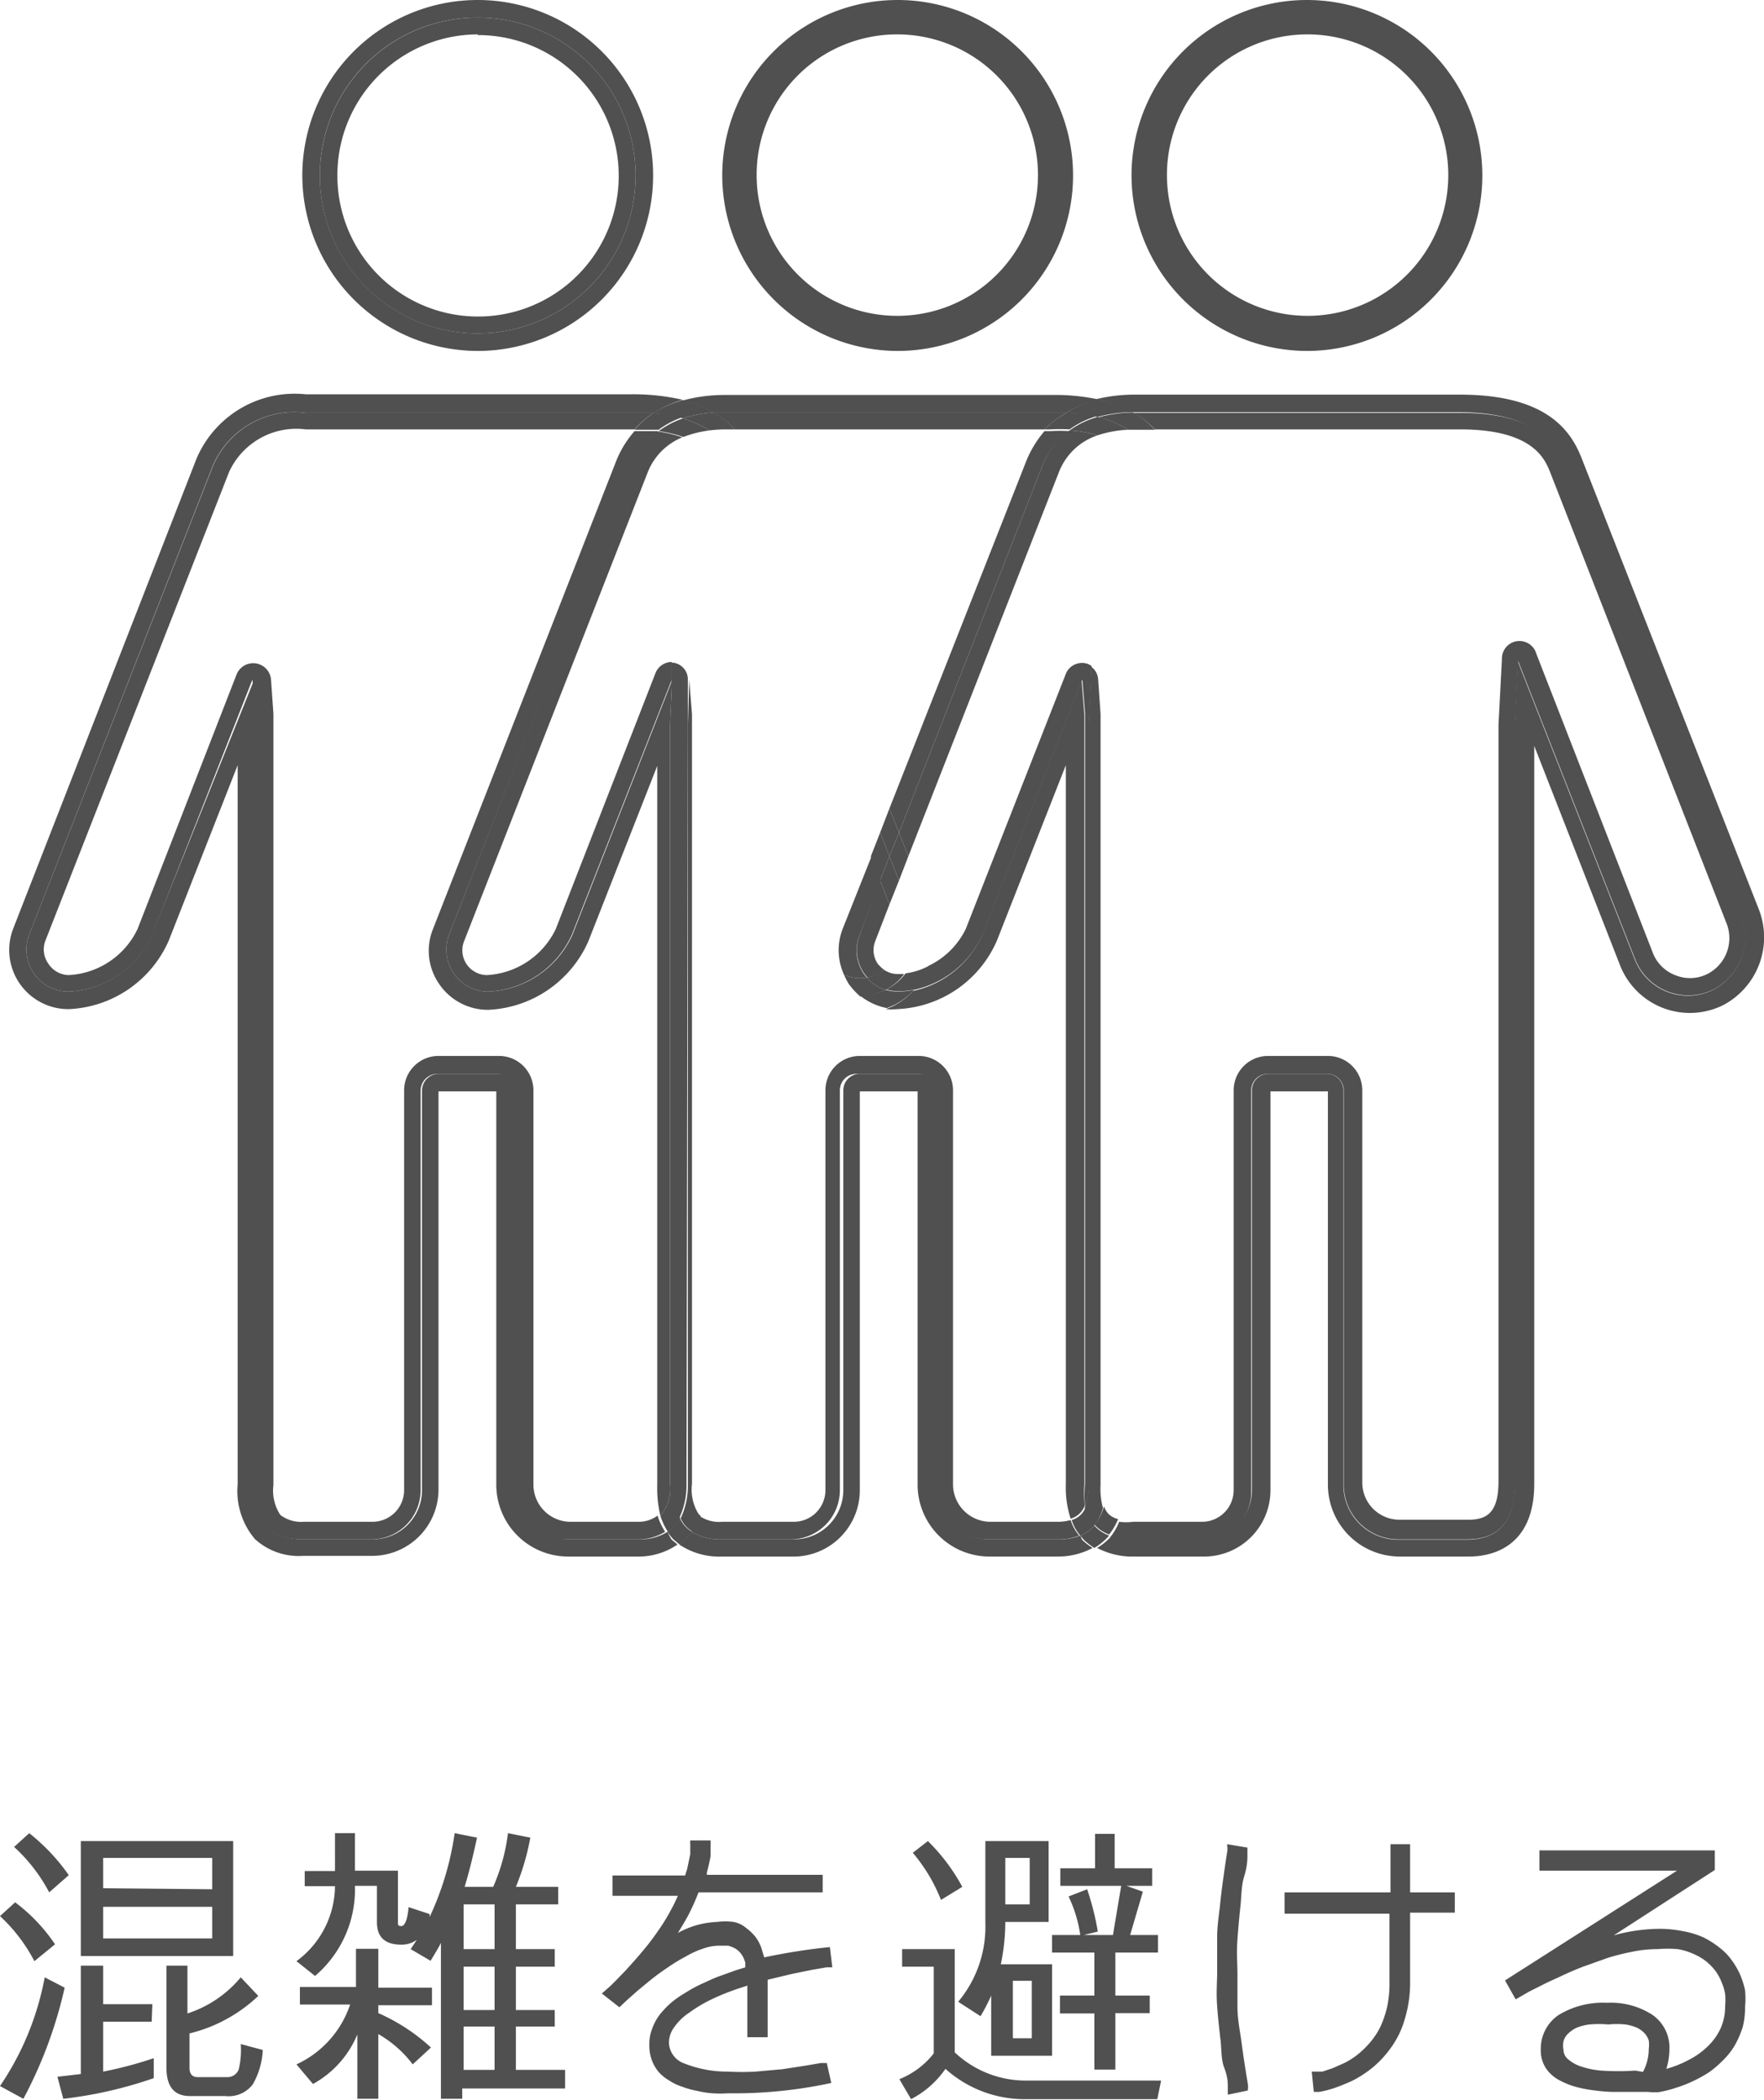
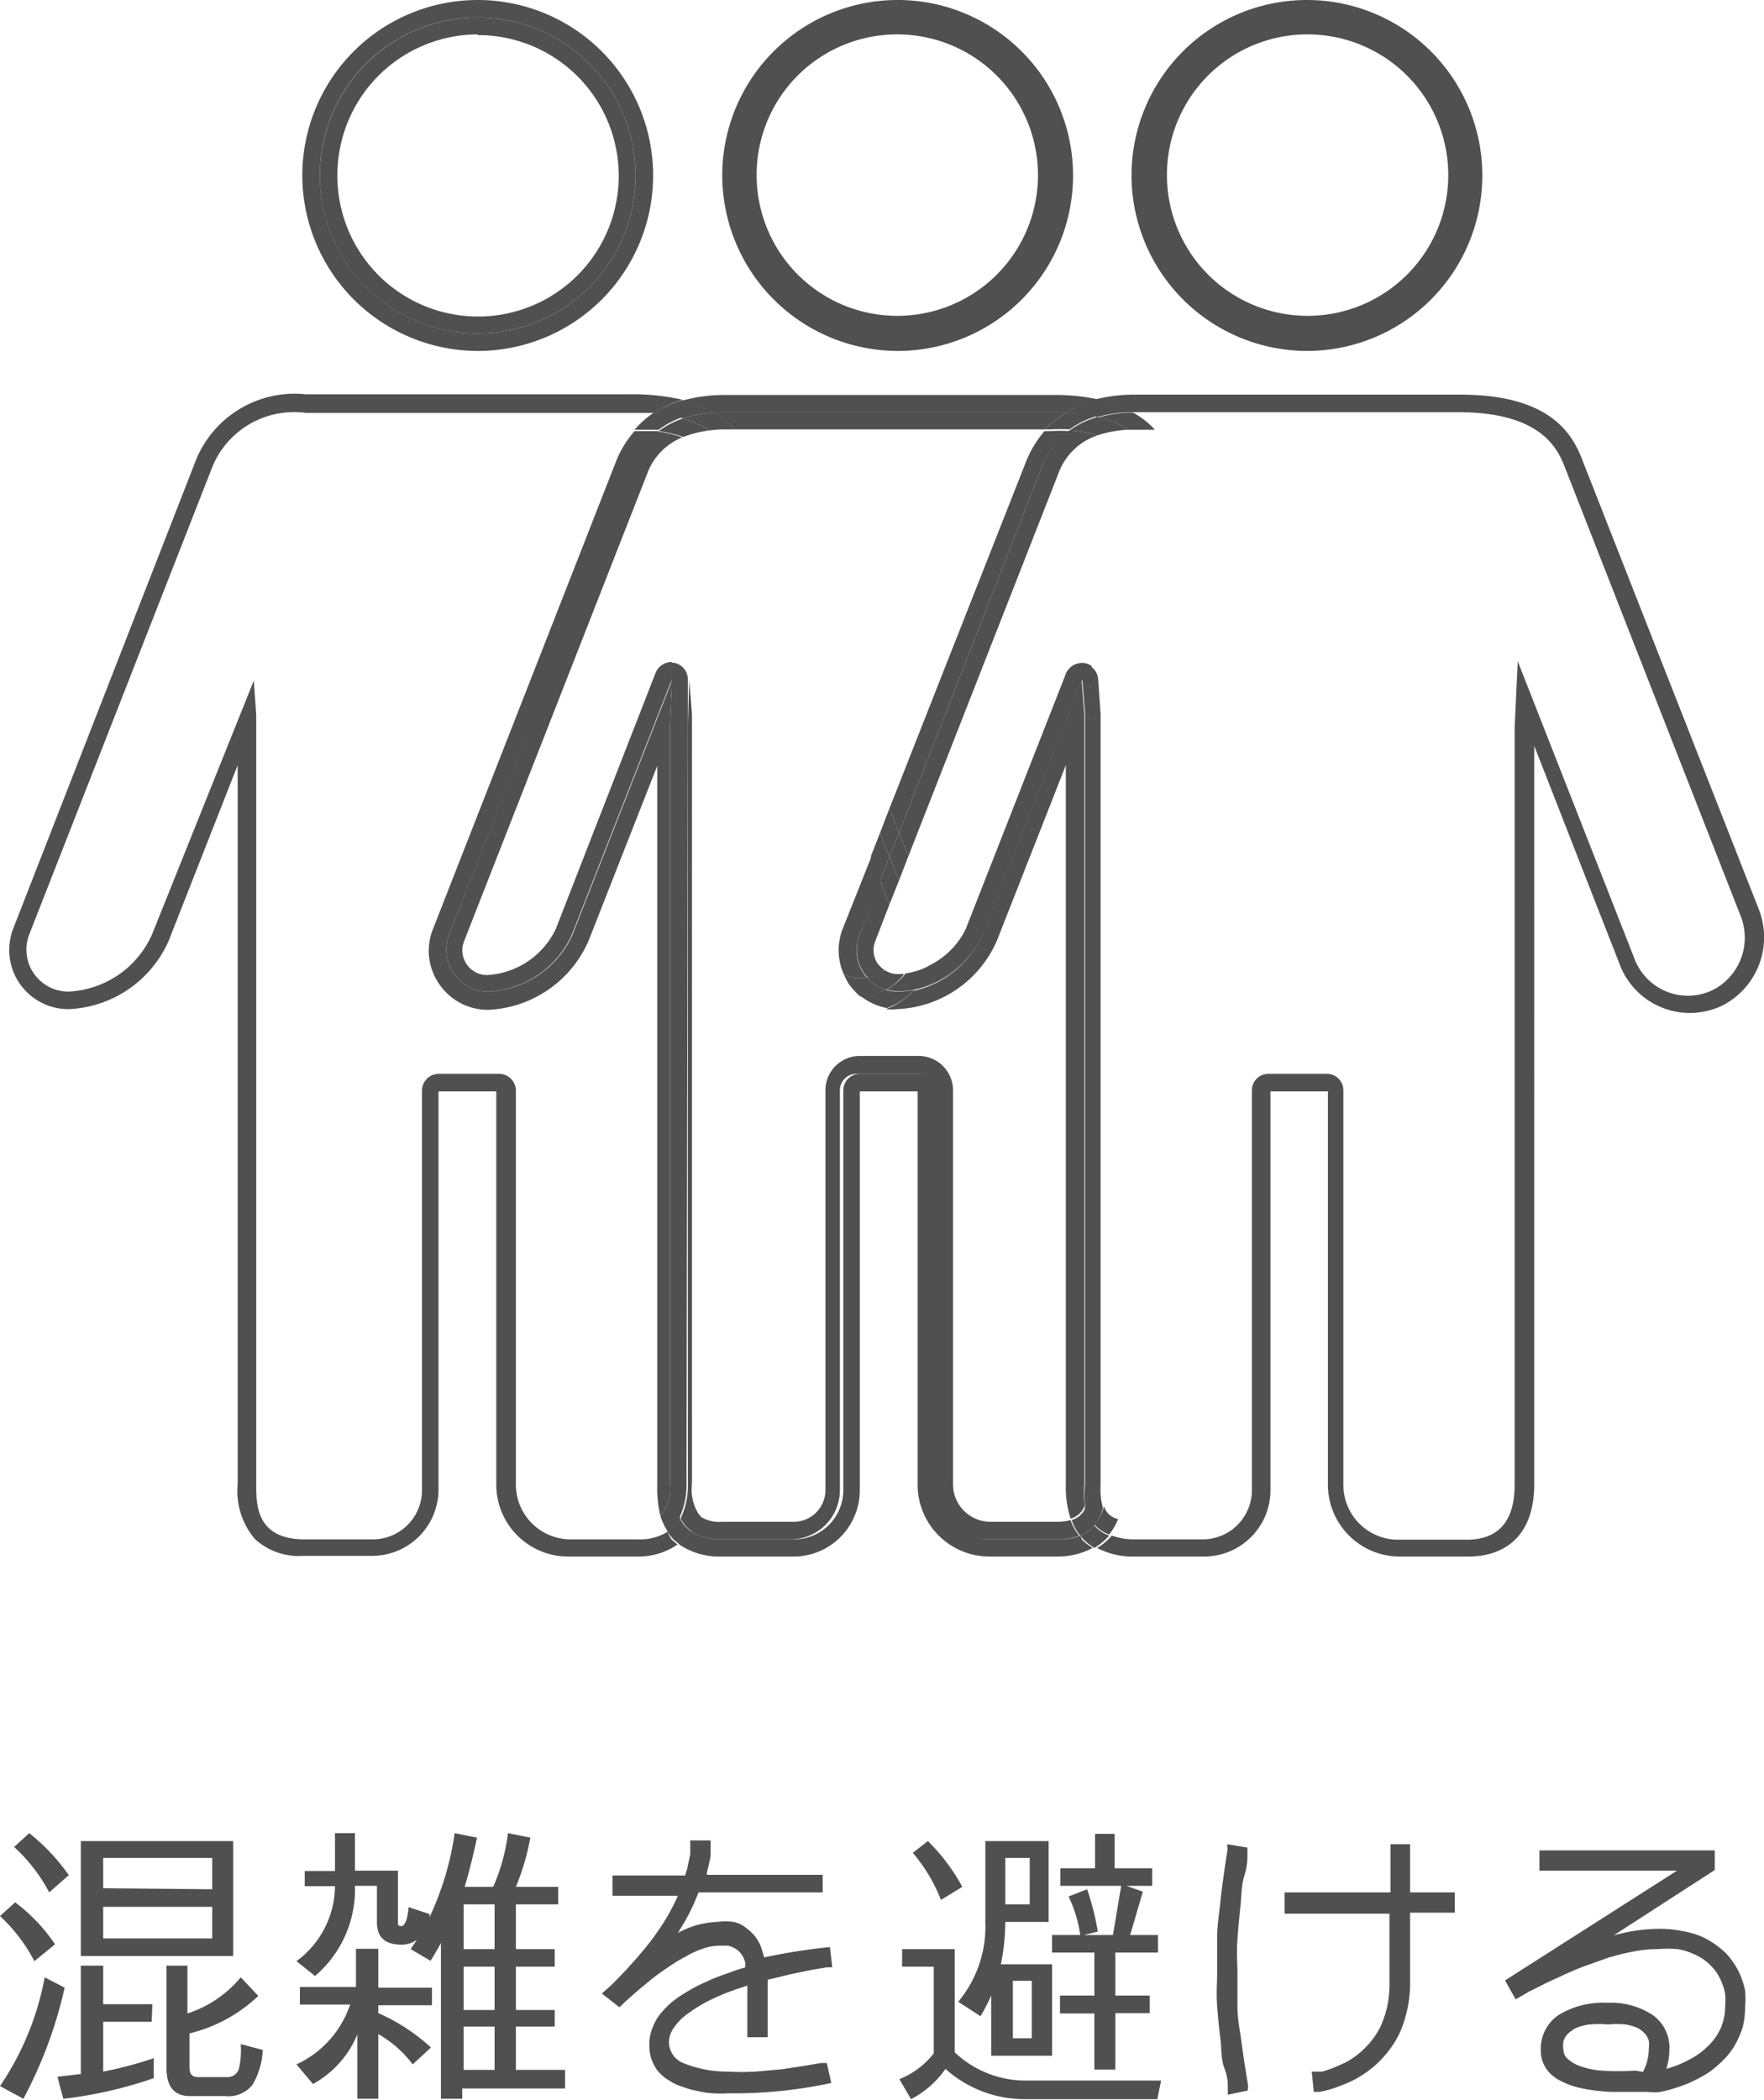
<svg xmlns="http://www.w3.org/2000/svg" viewBox="0 0 51.29 61.04">
  <defs>
    <style>.cls-1{fill:#505050;}</style>
  </defs>
  <g id="レイヤー_2" data-name="レイヤー 2">
    <g id="フッター">
      <path class="cls-1" d="M13.89,10.2a5.1,5.1,0,1,0-5.1-5.1A5.11,5.11,0,0,0,13.89,10.2Zm0-9.69A4.59,4.59,0,1,1,9.3,5.1,4.58,4.58,0,0,1,13.89.51Z" />
      <path class="cls-1" d="M13.89,9.69A4.59,4.59,0,1,0,9.3,5.1,4.58,4.58,0,0,0,13.89,9.69Zm0-8.67A4.09,4.09,0,1,1,9.81,5.1,4.09,4.09,0,0,1,13.89,1Z" />
      <path class="cls-1" d="M19.41,44.52a1.49,1.49,0,0,1-.83.22h-2A1.59,1.59,0,0,1,15,43.15V31.69a.49.49,0,0,0-.48-.48H12.75a.49.49,0,0,0-.48.48V43.31a1.43,1.43,0,0,1-1.42,1.43h-2c-1.44,0-1.4-1.08-1.4-1.62V20.78l-.07-1L4.42,27.16A2.8,2.8,0,0,1,2,28.82H2A1.22,1.22,0,0,1,.85,27.16L6.19,13.53A2.57,2.57,0,0,1,8.89,12h9.44c.25,0,.47,0,.68,0a3.44,3.44,0,0,1,.84-.38,6.44,6.44,0,0,0-1.52-.16H8.89a3.1,3.1,0,0,0-3.18,1.88L.38,27A1.72,1.72,0,0,0,2,29.33a3.33,3.33,0,0,0,2.91-2l2-5.09v20.9a2.16,2.16,0,0,0,.5,1.59,1.89,1.89,0,0,0,1.41.49h2a1.93,1.93,0,0,0,1.93-1.93V31.72h1.68V43.15a2.09,2.09,0,0,0,2.09,2.09h2a2,2,0,0,0,1.18-.35l-.17-.14A1.3,1.3,0,0,1,19.41,44.52Z" />
-       <path class="cls-1" d="M18.58,44.23h-2a1.08,1.08,0,0,1-1.07-1.08V31.69a1,1,0,0,0-1-1H12.75a1,1,0,0,0-1,1V43.31a.92.92,0,0,1-.91.92h-2a1,1,0,0,1-.69-.2,1.29,1.29,0,0,1-.2-.87V20.75l-.07-1a.52.52,0,0,0-1-.15L4,27a2.35,2.35,0,0,1-2,1.34A.72.72,0,0,1,1.4,28a.71.71,0,0,1-.08-.66L6.66,13.72a2.15,2.15,0,0,1,2.23-1.24h9.56A2.94,2.94,0,0,1,19,12c-.21,0-.43,0-.68,0H8.89a2.57,2.57,0,0,0-2.7,1.55L.85,27.16A1.22,1.22,0,0,0,2,28.82H2a2.8,2.8,0,0,0,2.43-1.66l2.91-7.41.07,1V43.12c0,.54,0,1.62,1.4,1.62h2a1.43,1.43,0,0,0,1.42-1.43V31.69a.49.49,0,0,1,.48-.48h1.74a.49.49,0,0,1,.48.48V43.15a1.59,1.59,0,0,0,1.58,1.59h2a1.49,1.49,0,0,0,.83-.22,1.82,1.82,0,0,1-.22-.47A.91.91,0,0,1,18.58,44.23Z" />
      <path class="cls-1" d="M26.1,10.2A5.1,5.1,0,1,0,21,5.1,5.11,5.11,0,0,0,26.1,10.2ZM26.1,1A4.09,4.09,0,1,1,22,5.1,4.08,4.08,0,0,1,26.1,1Z" />
      <path class="cls-1" d="M31.41,44.63a1.6,1.6,0,0,1-.62.11h-2a1.58,1.58,0,0,1-1.58-1.59V31.69a.49.49,0,0,0-.48-.48H25a.48.48,0,0,0-.48.48V43.31a1.43,1.43,0,0,1-1.42,1.43H21a1.61,1.61,0,0,1-.89-.22,1.59,1.59,0,0,1-.36.37,2.08,2.08,0,0,0,1.25.35h2A1.93,1.93,0,0,0,25,43.31V31.72h1.68V43.15a2.09,2.09,0,0,0,2.09,2.09h2a2.13,2.13,0,0,0,1-.25,1.83,1.83,0,0,1-.31-.24Z" />
      <path class="cls-1" d="M21.1,12H31a3.24,3.24,0,0,1,.94-.39,6,6,0,0,0-1.36-.13H21.1a4.63,4.63,0,0,0-1.25.16,3.44,3.44,0,0,1,.9.36Z" />
      <path class="cls-1" d="M14.19,28.82h0a1.22,1.22,0,0,1-1.13-1.66L18.4,13.53a2.26,2.26,0,0,1,.75-1c-.21,0-.44,0-.7,0a3,3,0,0,0-.53.86L12.59,27a1.69,1.69,0,0,0,.18,1.6,1.71,1.71,0,0,0,1.42.75,3.34,3.34,0,0,0,2.92-2l2-5.09v20.9a3.42,3.42,0,0,0,.09.89,1.18,1.18,0,0,0,.28-.93v-22l.06-1.34-2.9,7.4A2.81,2.81,0,0,1,14.19,28.82Z" />
      <path class="cls-1" d="M19.86,12.16a3.61,3.61,0,0,1,.89-.17,3.44,3.44,0,0,0-.9-.36A3.44,3.44,0,0,0,19,12,4.5,4.5,0,0,1,19.86,12.16Z" />
      <path class="cls-1" d="M20.12,44.52a.87.87,0,0,1-.35-.39,1.21,1.21,0,0,1-.36.39,1.3,1.3,0,0,0,.18.23l.17.14A1.59,1.59,0,0,0,20.12,44.52Z" />
      <path class="cls-1" d="M18.45,12.49c.26,0,.49,0,.7,0a2.62,2.62,0,0,1,.71-.37A4.5,4.5,0,0,0,19,12,2.94,2.94,0,0,0,18.45,12.49Z" />
      <path class="cls-1" d="M19.61,43.12V20.78l-.07-1h0l-.06,1.34v22a1.18,1.18,0,0,1-.28.93,1.82,1.82,0,0,0,.22.47,1.21,1.21,0,0,0,.36-.39A2.24,2.24,0,0,1,19.61,43.12Z" />
      <path class="cls-1" d="M30.79,44.23h-2a1.09,1.09,0,0,1-1.08-1.08V31.69a1,1,0,0,0-1-1H25a1,1,0,0,0-1,1V43.31a.92.92,0,0,1-.91.92H21a1,1,0,0,1-.66-.17,1.8,1.8,0,0,1-.23.46,1.61,1.61,0,0,0,.89.22h2a1.43,1.43,0,0,0,1.42-1.43V31.69a.48.48,0,0,1,.48-.48H26.7a.49.49,0,0,1,.48.48V43.15a1.58,1.58,0,0,0,1.58,1.59h2a1.6,1.6,0,0,0,.62-.11,1.26,1.26,0,0,1-.25-.45A1.44,1.44,0,0,1,30.79,44.23Z" />
      <path class="cls-1" d="M21.37,12.48h9A3.27,3.27,0,0,1,31,12H20.75A2.68,2.68,0,0,1,21.37,12.48Z" />
      <path class="cls-1" d="M19.06,19.56,16.16,27a2.36,2.36,0,0,1-2,1.34.72.72,0,0,1-.66-1l5.34-13.63a1.82,1.82,0,0,1,1-1,3.82,3.82,0,0,0-.72-.17,2.26,2.26,0,0,0-.75,1L13.06,27.16a1.22,1.22,0,0,0,1.13,1.66h0a2.81,2.81,0,0,0,2.44-1.66l2.9-7.4,0-.52A.51.51,0,0,0,19.06,19.56Z" />
      <path class="cls-1" d="M20.31,44a1.34,1.34,0,0,1-.19-.87V20.75l-.08-1L20,21.13v22a2.21,2.21,0,0,1-.21,1,.87.87,0,0,0,.35.39,1.8,1.8,0,0,0,.23-.46Z" />
      <path class="cls-1" d="M21.1,12.48h.27a2.68,2.68,0,0,0-.62-.49,3.61,3.61,0,0,0-.89.17,3.47,3.47,0,0,1,.77.35A3.48,3.48,0,0,1,21.1,12.48Z" />
      <path class="cls-1" d="M20,21.13,20,19.72h0a.49.49,0,0,0-.43-.46h-.05l0,.52h0l.07,1V43.12a2.24,2.24,0,0,0,.16,1,2.21,2.21,0,0,0,.21-1Z" />
      <path class="cls-1" d="M19.87,12.7a3.25,3.25,0,0,1,.76-.19,3.47,3.47,0,0,0-.77-.35,2.62,2.62,0,0,0-.71.37A3.82,3.82,0,0,1,19.87,12.7Z" />
      <path class="cls-1" d="M38,10.2a5.1,5.1,0,1,0-5.1-5.1A5.11,5.11,0,0,0,38,10.2ZM38,1A4.09,4.09,0,1,1,33.93,5.1,4.08,4.08,0,0,1,38,1Z" />
      <path class="cls-1" d="M51.14,26.43,46,13.35c-.31-.81-1-1.88-3.55-1.88H33a4.72,4.72,0,0,0-1.12.13,3.49,3.49,0,0,1,1,.38h9.52c2.34,0,2.86,1,3.08,1.55l5.13,13.09a1.71,1.71,0,0,1-.78,2.14,1.66,1.66,0,0,1-2.3-.88l-3.4-8.66-.09,1.91v22c0,.54-.09,1.62-1.39,1.62h-2a1.59,1.59,0,0,1-1.59-1.59V31.69a.48.48,0,0,0-.47-.48H36.87a.48.48,0,0,0-.47.48V43.31A1.43,1.43,0,0,1,35,44.74h-2a1.84,1.84,0,0,1-.67-.11,1.79,1.79,0,0,1-.43.36,2.21,2.21,0,0,0,1.1.25h2a1.93,1.93,0,0,0,1.94-1.93V31.72h1.67V43.15a2.09,2.09,0,0,0,2.1,2.09h2c.57,0,1.9-.2,1.9-2.12V21.68l2.5,6.39a2.18,2.18,0,0,0,3,1.14A2.23,2.23,0,0,0,51.14,26.43Z" />
      <path class="cls-1" d="M25.86,23.5l.28.7,4.17-10.67a2.33,2.33,0,0,1,.79-1,4.86,4.86,0,0,0-.56,0h-.17a3.12,3.12,0,0,0-.53.87Z" />
      <path class="cls-1" d="M31.53,43.12V20.78l-.08-1-2.9,7.41a2.85,2.85,0,0,1-2,1.61,2.07,2.07,0,0,1-.58.44l-.21.09a1.73,1.73,0,0,0,.32,0,3.31,3.31,0,0,0,2.91-2l2-5.09v20.9a2.91,2.91,0,0,0,.14,1,.62.62,0,0,0,.41-.38A3.36,3.36,0,0,1,31.53,43.12Z" />
      <path class="cls-1" d="M25.2,28.41A1.2,1.2,0,0,1,25,27.16l.61-1.57-.27-.7L24.5,27a1.71,1.71,0,0,0,.05,1.35l.05,0A1,1,0,0,0,25.2,28.41Z" />
      <polygon class="cls-1" points="26.14 24.2 25.86 23.5 25.59 24.2 25.86 24.89 26.14 24.2" />
      <path class="cls-1" d="M26.11,28.82a1.36,1.36,0,0,1-.36-.05,1.78,1.78,0,0,1-.74.17,1.8,1.8,0,0,0,.78.36l.21-.09a2.07,2.07,0,0,0,.58-.44,2.5,2.5,0,0,1-.47.05Z" />
      <path class="cls-1" d="M25.75,28.77a1.15,1.15,0,0,1-.55-.36,1,1,0,0,1-.6-.06l-.05,0a2,2,0,0,0,.13.25,2.28,2.28,0,0,0,.33.36A1.78,1.78,0,0,0,25.75,28.77Z" />
      <polygon class="cls-1" points="25.86 24.89 25.59 24.2 25.32 24.89 25.59 25.59 25.86 24.89" />
      <path class="cls-1" d="M31.91,12.12a3.83,3.83,0,0,1,1-.14,3.49,3.49,0,0,0-1-.38A3.24,3.24,0,0,0,31,12,4.84,4.84,0,0,1,31.91,12.12Z" />
      <path class="cls-1" d="M32.25,44.63a1.05,1.05,0,0,1-.43-.29,1,1,0,0,1-.41.29l.1.12a1.83,1.83,0,0,0,.31.24A1.79,1.79,0,0,0,32.25,44.63Z" />
      <path class="cls-1" d="M31.16,44.18a1.26,1.26,0,0,0,.25.45,1,1,0,0,0,.41-.29,1.27,1.27,0,0,1-.25-.54A.62.62,0,0,1,31.16,44.18Z" />
      <path class="cls-1" d="M30.37,12.48h.17a4.86,4.86,0,0,1,.56,0,2.55,2.55,0,0,1,.81-.39A4.84,4.84,0,0,0,31,12,3.27,3.27,0,0,0,30.37,12.48Z" />
-       <path class="cls-1" d="M33.58,12.48h8.88c2.12,0,2.46.87,2.61,1.24l5.12,13.09a1.17,1.17,0,0,1-.53,1.49,1.12,1.12,0,0,1-.93.05,1.13,1.13,0,0,1-.67-.65L44.67,19a.51.51,0,0,0-1,.16l-.1,1.9v22c0,.92-.35,1.11-.88,1.11h-2a1.08,1.08,0,0,1-1.08-1.08V31.69a1,1,0,0,0-1-1H36.87a1,1,0,0,0-1,1V43.31a.92.92,0,0,1-.92.92h-2a1.64,1.64,0,0,1-.41,0,1.77,1.77,0,0,1-.26.45,1.84,1.84,0,0,0,.67.11h2a1.43,1.43,0,0,0,1.43-1.43V31.69a.48.48,0,0,1,.47-.48h1.75a.48.48,0,0,1,.47.48V43.15a1.59,1.59,0,0,0,1.59,1.59h2c1.3,0,1.39-1.08,1.39-1.62v-22l.09-1.91,3.4,8.66a1.66,1.66,0,0,0,2.3.88,1.71,1.71,0,0,0,.78-2.14L45.54,13.53C45.32,13,44.8,12,42.46,12H32.94A2.41,2.41,0,0,1,33.58,12.48Z" />
      <path class="cls-1" d="M31,19.56,28.08,27A2.3,2.3,0,0,1,27,28.07a2.1,2.1,0,0,1-.43.7,2.85,2.85,0,0,0,2-1.61l2.9-7.41.08,1V43.12a3.36,3.36,0,0,0,0,.68,1.78,1.78,0,0,0,.11-.68v-22l.08-1.76a.43.43,0,0,0-.23-.09A.51.51,0,0,0,31,19.56Z" />
      <path class="cls-1" d="M30.31,13.53,26.14,24.2l.27.69,4.38-11.17a1.82,1.82,0,0,1,1.13-1.07,4,4,0,0,0-.82-.14A2.33,2.33,0,0,0,30.31,13.53Z" />
      <path class="cls-1" d="M25.71,28.19a1.07,1.07,0,0,1-.19-.18.71.71,0,0,1-.07-.66l.41-1.06-.27-.7L25,27.16a1.2,1.2,0,0,0,.22,1.25.85.85,0,0,0,.34-.11Z" />
      <polygon class="cls-1" points="25.86 24.89 26.14 25.59 26.41 24.89 26.14 24.2 25.86 24.89" />
      <path class="cls-1" d="M25.77,28.76h0a1.36,1.36,0,0,0,.36.05h0a2.5,2.5,0,0,0,.47-.05,2.1,2.1,0,0,0,.43-.7,2,2,0,0,1-.7.23A1.61,1.61,0,0,1,25.77,28.76Z" />
      <polygon class="cls-1" points="25.86 26.29 26.14 25.59 25.86 24.89 25.59 25.59 25.86 26.29" />
      <path class="cls-1" d="M25.71,28.19l-.17.11a.85.85,0,0,1-.34.11,1.15,1.15,0,0,0,.55.36h0a1.61,1.61,0,0,0,.54-.46l-.2,0A.71.71,0,0,1,25.71,28.19Z" />
      <path class="cls-1" d="M32.23,44a.61.61,0,0,1-.13-.22,1.3,1.3,0,0,1-.28.53,1.05,1.05,0,0,0,.43.29,1.77,1.77,0,0,0,.26-.45A.58.58,0,0,1,32.23,44Z" />
      <path class="cls-1" d="M32.8,12.49h.78a2.41,2.41,0,0,0-.64-.5,3.83,3.83,0,0,0-1,.14A2.84,2.84,0,0,1,32.8,12.49Z" />
      <path class="cls-1" d="M32,43.16V20.75l-.07-1a.49.49,0,0,0-.2-.37l-.08,1.76v22a1.78,1.78,0,0,1-.11.68,1.27,1.27,0,0,0,.25.54,1.3,1.3,0,0,0,.28-.53A2.06,2.06,0,0,1,32,43.16Z" />
      <path class="cls-1" d="M31.92,12.65a3.28,3.28,0,0,1,.88-.16,2.84,2.84,0,0,0-.89-.37,2.55,2.55,0,0,0-.81.39A4,4,0,0,1,31.92,12.65Z" />
      <path class="cls-1" d="M0,55.69l.44-.4A5,5,0,0,1,1.6,56.51L1,57A4.82,4.82,0,0,0,0,55.69ZM.68,61,0,60.63a8.33,8.33,0,0,0,1.3-3.16l.58.3A12.8,12.8,0,0,1,.68,61ZM.41,53.68l.44-.4A5.81,5.81,0,0,1,2,54.5L1.43,55A4.82,4.82,0,0,0,.41,53.68Zm4,5.08H3v1.45a11.41,11.41,0,0,0,1.47-.39v.58A12.25,12.25,0,0,1,1.84,61l-.17-.64.68-.08V57.13H3v1.12H4.43ZM2.35,56.85V53.51H6.78v3.34Zm3.82-1.94V54H3v.88Zm0,1.43v-.92H3v.92Zm-1.33.79h.61v1.39A3.36,3.36,0,0,0,7,57.47l.51.54a4.41,4.41,0,0,1-2,1.09v1q0,.27.24.27h.85a.35.35,0,0,0,.34-.22A2.39,2.39,0,0,0,7,59.41l.64.17a2.19,2.19,0,0,1-.29,1,.88.88,0,0,1-.8.34H5.52c-.46,0-.68-.28-.68-.82Z" />
      <path class="cls-1" d="M12.12,56.38a.75.75,0,0,1-.45.14c-.48,0-.71-.22-.71-.65V54.81h-.64a3.3,3.3,0,0,1-1.16,2.62L8.62,57a2.73,2.73,0,0,0,1.12-2.18H8.86v-.44h.88V53.28h.58v1.09h1.25v1.5c0,.07,0,.11.1.11s.18-.19.21-.55l.61.2a.64.64,0,0,1,0,.09,8.59,8.59,0,0,0,.73-2.44l.65.13c-.11.51-.23,1-.36,1.43h.83a5.56,5.56,0,0,0,.43-1.56l.65.13A7.11,7.11,0,0,1,15,54.84h1.23v.51H15v1.3h1.13v.51H15v1.26h1.13v.48H15v1.26h1.43v.54H13.44V61h-.62V56.47c-.09.18-.2.35-.3.52l-.58-.34ZM11,58.28v.23a5.53,5.53,0,0,1,1.53,1L12,60A3.29,3.29,0,0,0,11,59.12V61h-.61V59.13a2.92,2.92,0,0,1-1.29,1.44L8.62,60a2.94,2.94,0,0,0,1.56-1.74H8.72v-.51h1.63V56.64H11v1.13h1.56v.51Zm3.38-2.93h-.9v1.3h.9Zm0,1.81h-.9v1.26h.9Zm0,1.74h-.9v1.26h.9Z" />
      <path class="cls-1" d="M24.13,56.59l.07.59-.17,0-.41.07-.59.12-.71.17,0,.26q0,.36,0,.66v.75h-.59c0-.3,0-.56,0-.78s0-.42,0-.61,0-.08,0-.11l-.18.06a6.69,6.69,0,0,0-.84.33,4.11,4.11,0,0,0-.66.39,1.62,1.62,0,0,0-.44.42.77.77,0,0,0-.16.45.66.66,0,0,0,.44.61,3.38,3.38,0,0,0,1.28.24,7.23,7.23,0,0,0,.8,0l.78-.07.65-.1.47-.08.17,0,.13.58a13.36,13.36,0,0,1-3,.3,3.29,3.29,0,0,1-.45,0,2.6,2.6,0,0,1-.45-.07,2.43,2.43,0,0,1-.43-.12,1.46,1.46,0,0,1-.38-.18,1.31,1.31,0,0,1-.31-.25,1.19,1.19,0,0,1-.2-.35,1.23,1.23,0,0,1-.07-.44,1.21,1.21,0,0,1,.08-.46,1.53,1.53,0,0,1,.21-.4,2.65,2.65,0,0,1,.33-.35,2.78,2.78,0,0,1,.41-.29,4.13,4.13,0,0,1,.47-.26c.18-.08.34-.16.5-.22l.5-.18.29-.09c0-.05,0-.09,0-.13a.7.7,0,0,0-.12-.26.57.57,0,0,0-.16-.15.85.85,0,0,0-.22-.09l-.28,0a1.43,1.43,0,0,0-.46.09,2.5,2.5,0,0,0-.5.23,4.63,4.63,0,0,0-.51.31c-.18.12-.33.23-.47.34l-.39.32-.26.23-.1.09-.19.18-.51-.4.26-.23.13-.13.32-.33c.15-.17.3-.33.44-.5a7.33,7.33,0,0,0,.47-.61,5.5,5.5,0,0,0,.41-.67c.07-.12.12-.24.18-.37h-1.9v-.59h2.11l.06-.19.09-.43c0-.14,0-.24,0-.29a1,1,0,0,1,0-.11l.59,0a.78.78,0,0,1,0,.13c0,.06,0,.17,0,.33a4.68,4.68,0,0,1-.11.48.13.13,0,0,1,0,.06h3.37V55H20.31a6.4,6.4,0,0,1-.29.65c-.09.17-.2.35-.31.53a2.54,2.54,0,0,1,1.14-.32,1.77,1.77,0,0,1,.48,0,.8.8,0,0,1,.37.18,1.34,1.34,0,0,1,.27.26,1.18,1.18,0,0,1,.19.39l.06.2A17.92,17.92,0,0,1,24.13,56.59Z" />
      <path class="cls-1" d="M27.15,57.16h-.92v-.51h1.53v3a3,3,0,0,0,2.11.82h3.89l-.11.54H29.87a3.44,3.44,0,0,1-2.38-.88,2.75,2.75,0,0,1-1,.88l-.34-.58a2.39,2.39,0,0,0,1-.75Zm-.61-3.31.44-.34a5.61,5.61,0,0,1,1,1.33l-.62.38A4.85,4.85,0,0,0,26.54,53.85Zm1.32,4.33a3.39,3.39,0,0,0,.79-2.28V53.51h1.84v2.35H29.23a6.1,6.1,0,0,1-.13,1.23h1.49v2.66H28.82V58a5.71,5.71,0,0,1-.31.6Zm1.37-2.83h.71V54h-.71ZM30,59.24V57.57h-.55v1.67Zm1.84-4.94v-1h.57v1h1.09v.51h-.75l.48.17-.37,1.26h.81v.51H32.43V58h1v.51h-1v1.64h-.61V58.52h-1V58h1V56.75H30.59v-.51h.82a3.87,3.87,0,0,0-.34-1.12l.54-.21a7.91,7.91,0,0,1,.31,1.23l-.41.1h.85l.24-1.43H30.83V54.3Z" />
      <path class="cls-1" d="M35.68,53.6l.59.1c0,.06,0,.14,0,.23s0,.3-.09.59-.08.57-.11.85-.06.59-.09,1,0,.69,0,1,0,.6,0,.94.06.65.1.92.07.52.11.77.07.44.09.55,0,.18,0,.21l-.58.12s0-.11,0-.22,0-.29-.1-.55-.08-.53-.11-.8-.07-.59-.1-1,0-.68,0-1,0-.64,0-1,.06-.69.09-1,.07-.58.11-.87.07-.49.09-.6,0-.19,0-.25Zm4.75,0H41V55h1.3v.59H41v2a3.59,3.59,0,0,1-.16,1.11,2.61,2.61,0,0,1-.4.82,3,3,0,0,1-.54.58,3.21,3.21,0,0,1-.59.38,5.72,5.72,0,0,1-.55.22,3.24,3.24,0,0,1-.4.1l-.16,0-.06-.59.09,0,.22,0,.3-.1.36-.16a2.35,2.35,0,0,0,.37-.24,2.74,2.74,0,0,0,.35-.34,2.21,2.21,0,0,0,.3-.45,3,3,0,0,0,.2-.58,3.26,3.26,0,0,0,.07-.72v-2H37.35V55h3.08Z" />
      <path class="cls-1" d="M47.9,60.8l-.43,0-.6,0a5.29,5.29,0,0,1-.56-.05,3.4,3.4,0,0,1-.5-.1,2.05,2.05,0,0,1-.41-.16,1.13,1.13,0,0,1-.32-.22.93.93,0,0,1-.28-.7,1.18,1.18,0,0,1,.51-1,2.47,2.47,0,0,1,1.42-.36,2.21,2.21,0,0,1,1.33.36,1.16,1.16,0,0,1,.48,1,1.92,1.92,0,0,1-.09.56,3.12,3.12,0,0,0,.67-.27,2.2,2.2,0,0,0,.54-.39,1.71,1.71,0,0,0,.37-.52,1.57,1.57,0,0,0,.13-.65,1.87,1.87,0,0,0,0-.34,1.33,1.33,0,0,0-.1-.34,1.41,1.41,0,0,0-.17-.32A1.63,1.63,0,0,0,49.6,57a1.55,1.55,0,0,0-.36-.21,1.78,1.78,0,0,0-.46-.14,3.61,3.61,0,0,0-.59,0,3.68,3.68,0,0,0-.7.07,7.08,7.08,0,0,0-.73.18l-.73.26c-.26.1-.48.2-.65.28s-.36.16-.55.26l-.36.18-.14.08-.26.15-.31-.55,5-3.19-4,0v-.59l5.1,0v.57l-2.94,1.9a5.1,5.1,0,0,1,1.3-.19,3.38,3.38,0,0,1,.72.07,2.41,2.41,0,0,1,.59.18,2.51,2.51,0,0,1,.47.3,1.7,1.7,0,0,1,.35.36,2.3,2.3,0,0,1,.25.43,2.59,2.59,0,0,1,.14.45,2.56,2.56,0,0,1,0,.47,2.35,2.35,0,0,1-.07.6,2.91,2.91,0,0,1-.22.51,2.12,2.12,0,0,1-.32.42,3.41,3.41,0,0,1-.41.36,3.72,3.72,0,0,1-.48.27,3.59,3.59,0,0,1-.51.2,3.3,3.3,0,0,1-.52.13l-.16,0Zm-.13-.58a1.43,1.43,0,0,0,.17-.68.85.85,0,0,0,0-.23.56.56,0,0,0-.11-.2.76.76,0,0,0-.22-.17,1.34,1.34,0,0,0-.35-.1,2.47,2.47,0,0,0-.5,0,3,3,0,0,0-.55,0,1.48,1.48,0,0,0-.38.1.92.92,0,0,0-.24.17.46.46,0,0,0-.13.22.66.66,0,0,0,0,.25.36.36,0,0,0,.11.25,1.11,1.11,0,0,0,.34.21,2.47,2.47,0,0,0,.64.14,7.25,7.25,0,0,0,1,0Z" />
    </g>
  </g>
</svg>